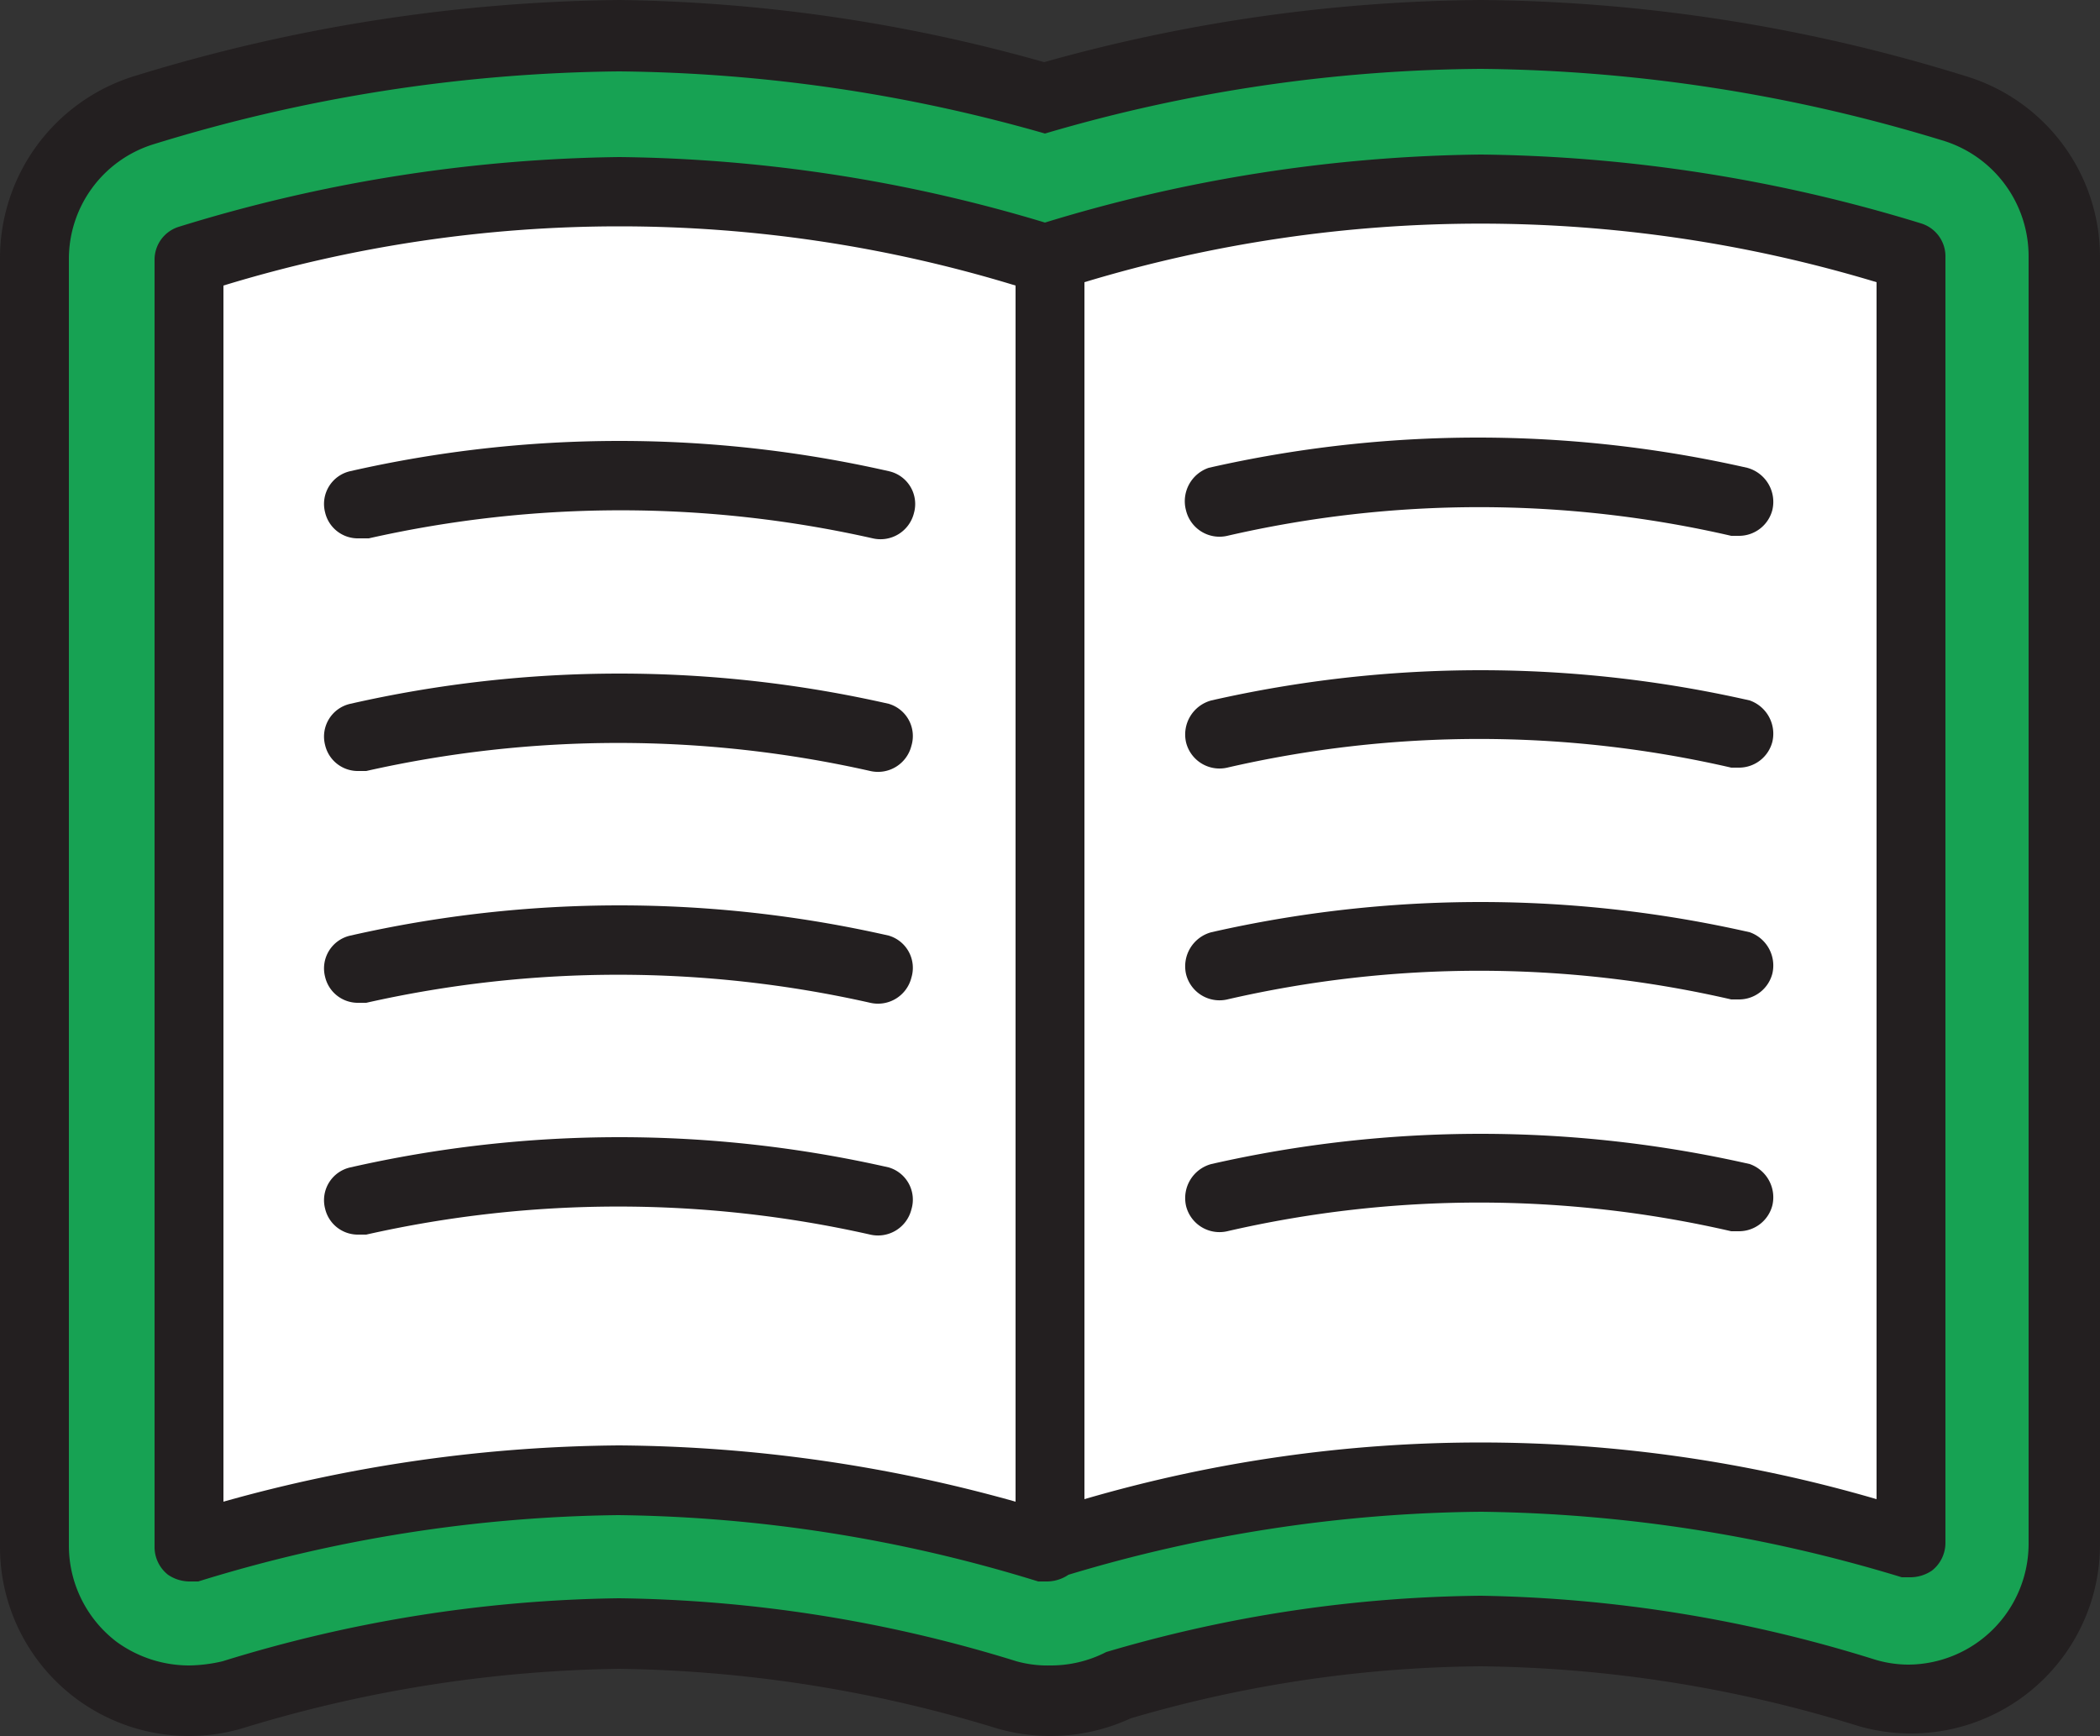
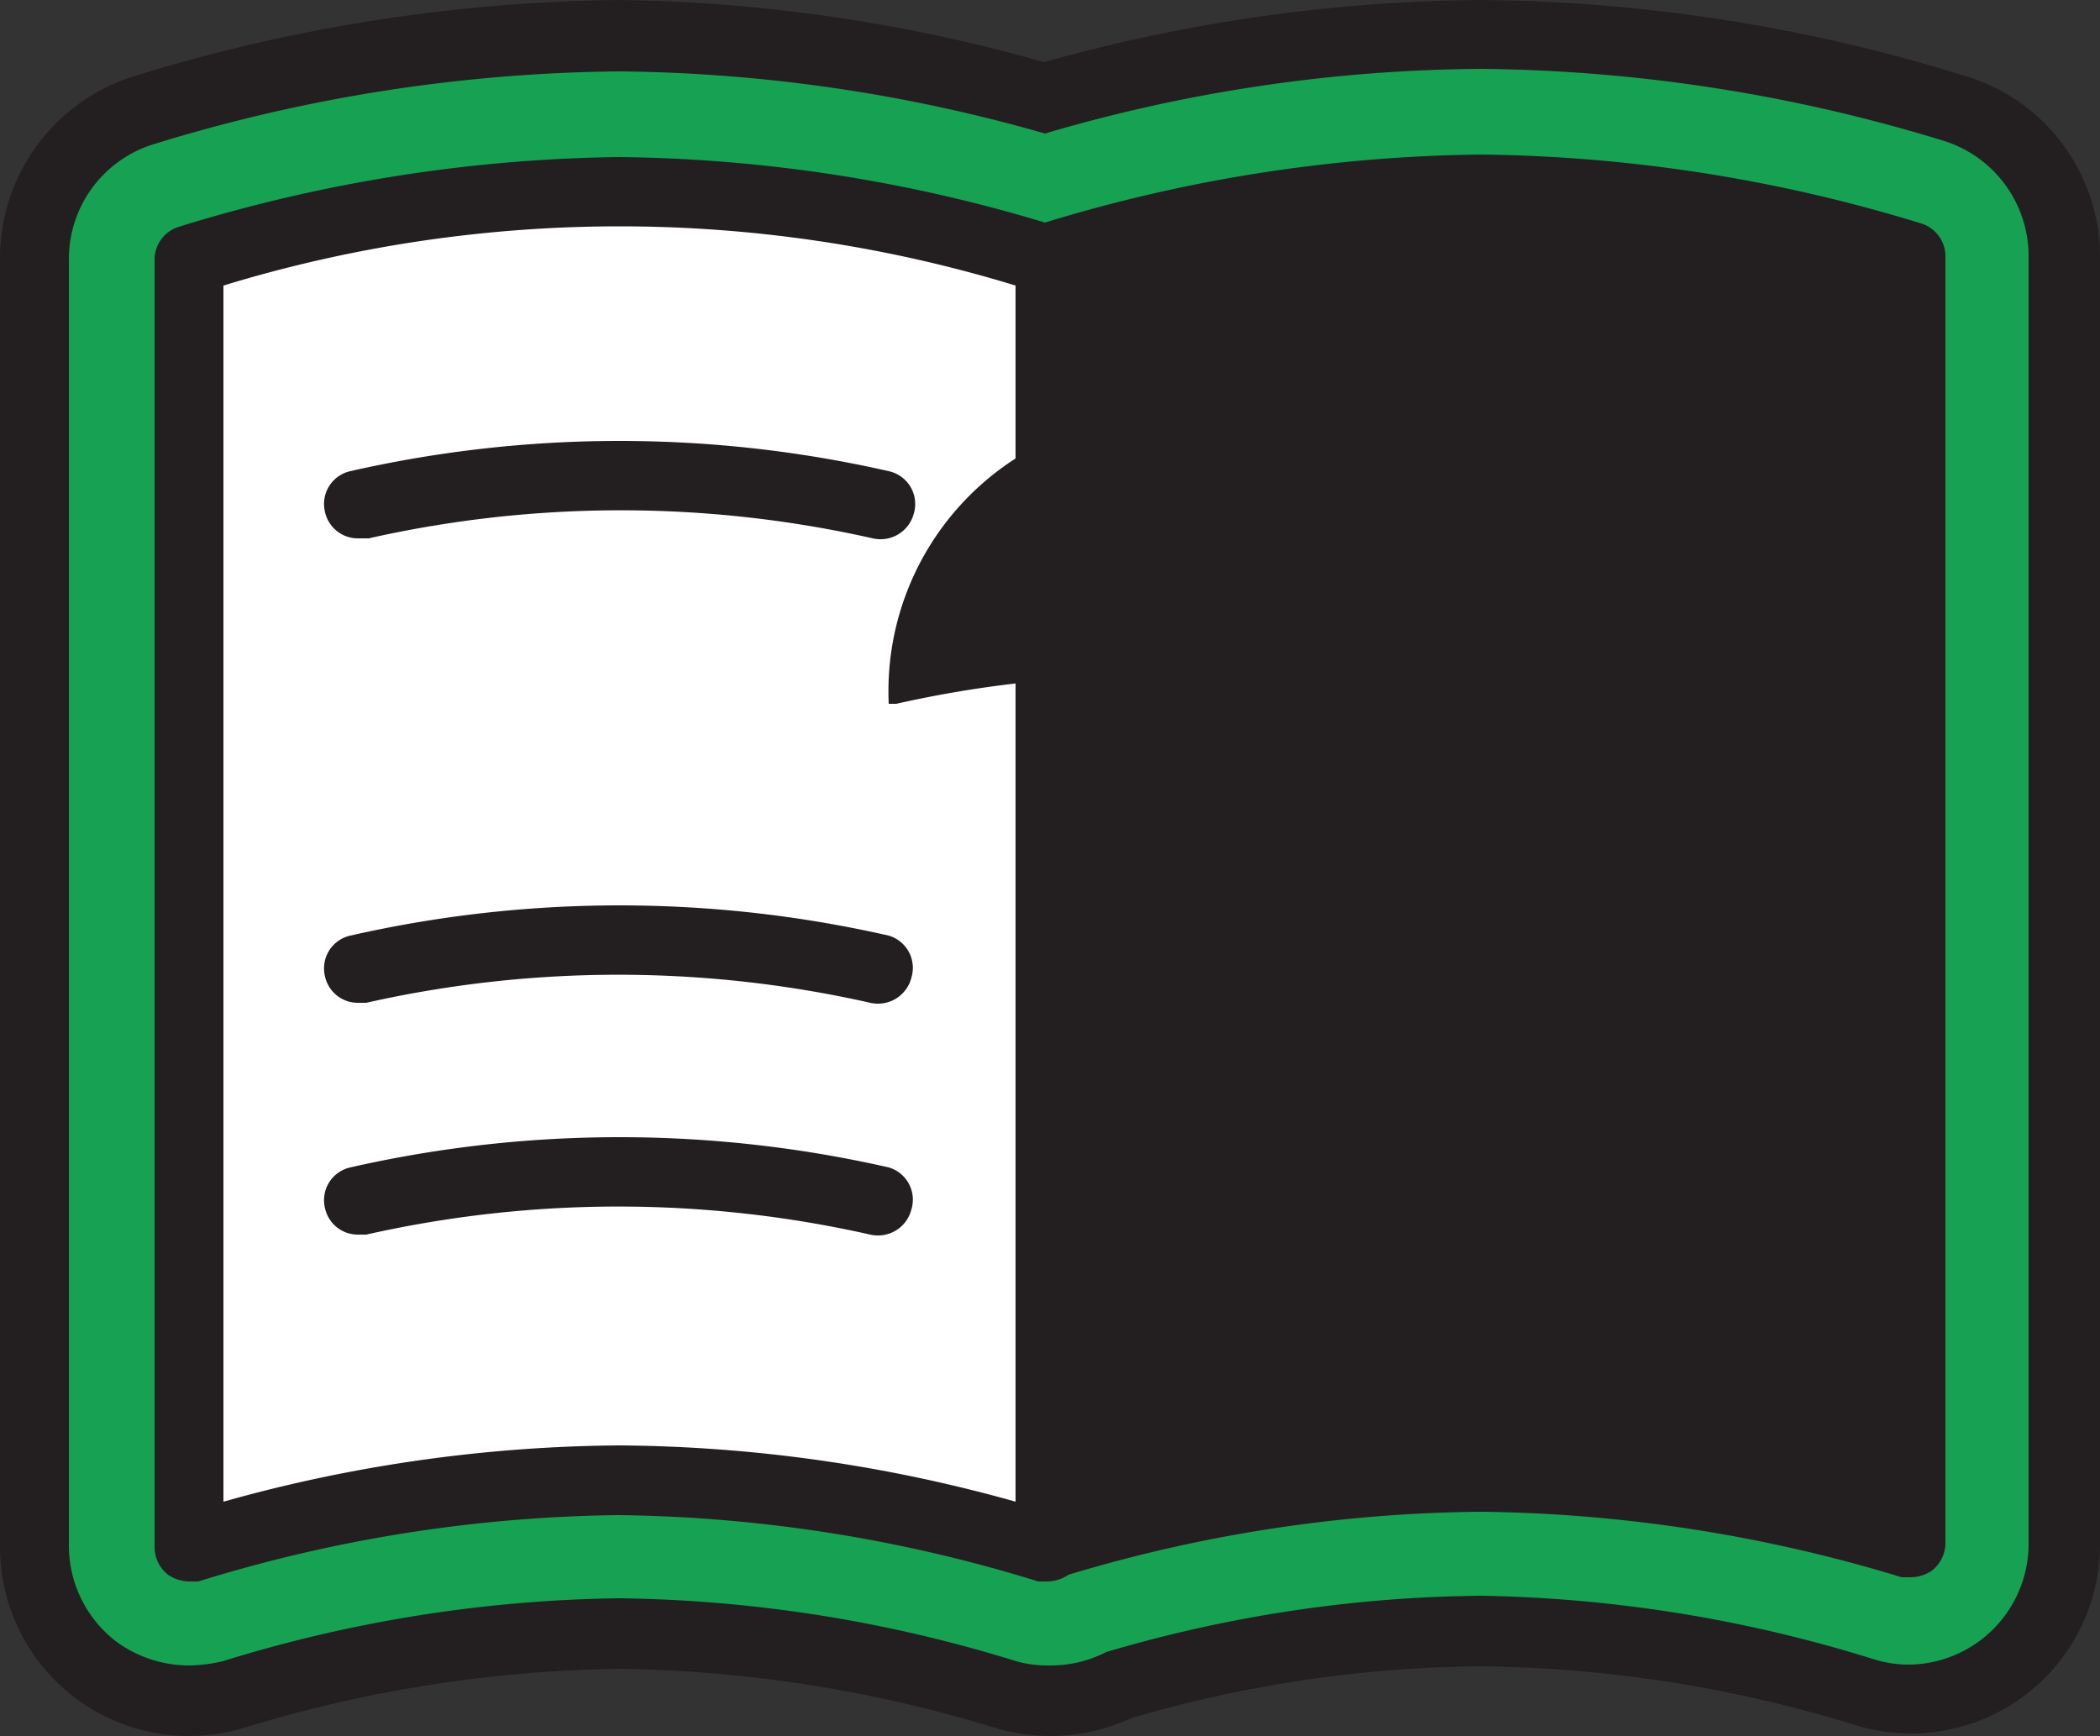
<svg xmlns="http://www.w3.org/2000/svg" viewBox="0 0 25 20.67">
  <rect x="0" y="0" width="25" height="20.67" fill="#333333" stroke="none" />
  <defs>
    <style>.cls-1{fill:#231f20;}.cls-2{fill:#17a253;}.cls-3{fill:#fff;}</style>
  </defs>
  <title>history-icon</title>
  <g id="Layer_2" data-name="Layer 2">
    <g id="Nav">
      <g id="history-icon">
        <path class="cls-1" d="M17.63,0h0a19.76,19.76,0,0,0-5.2.74A19.44,19.44,0,0,0,7.37,0a20.24,20.24,0,0,0-5.75.9A2.27,2.27,0,0,0,0,3.09V18.42a2.25,2.25,0,0,0,2.25,2.25,2.23,2.23,0,0,0,.63-.09,16,16,0,0,1,4.49-.71,16,16,0,0,1,4.5.71,2.28,2.28,0,0,0,1.59-.12,15.17,15.17,0,0,1,4.17-.62,15.68,15.68,0,0,1,4.49.71A2.25,2.25,0,0,0,25,18.39V3.06A2.25,2.25,0,0,0,23.38.9,19.9,19.9,0,0,0,17.63,0Z" />
        <path class="cls-2" d="M17.63.82a19.33,19.33,0,0,1,5.52.86,1.44,1.44,0,0,1,1,1.38V18.39a1.44,1.44,0,0,1-1.43,1.43,1.39,1.39,0,0,1-.4-.06A16.56,16.56,0,0,0,17.63,19a16.21,16.21,0,0,0-4.46.67,1.44,1.44,0,0,1-.67.16,1.37,1.37,0,0,1-.4-.05,16.61,16.61,0,0,0-4.73-.75,16.6,16.6,0,0,0-4.72.75,1.83,1.83,0,0,1-.4.05,1.47,1.47,0,0,1-.86-.28,1.44,1.44,0,0,1-.57-1.15V3.09a1.43,1.43,0,0,1,1-1.37A19.36,19.36,0,0,1,7.37.85a19,19,0,0,1,5.07.74A18.76,18.76,0,0,1,17.63.82h0" />
        <path class="cls-1" d="M22.64,18.78l.11,0a.46.46,0,0,0,.25-.08.42.42,0,0,0,.16-.33V3.06a.41.41,0,0,0-.29-.4,18.47,18.47,0,0,0-5.24-.82,18.36,18.36,0,0,0-5.19.81,18.15,18.15,0,0,0-5.07-.78,18.45,18.45,0,0,0-5.24.83.41.41,0,0,0-.29.39V18.42a.42.42,0,0,0,.16.33.46.46,0,0,0,.25.08h.11a17.53,17.53,0,0,1,5-.79,17.54,17.54,0,0,1,5,.79h.11a.46.46,0,0,0,.25-.08h0A17.49,17.49,0,0,1,17.63,18,17.8,17.8,0,0,1,22.64,18.78Z" />
        <path class="cls-3" d="M7.37,17.21a17.85,17.85,0,0,1,4.72.67V3.4a16.12,16.12,0,0,0-9.43,0V17.88A17.84,17.84,0,0,1,7.37,17.21Z" />
-         <path class="cls-3" d="M22.34,3.36a16.29,16.29,0,0,0-9.43,0V17.85a16.81,16.81,0,0,1,9.43,0Z" />
        <path class="cls-1" d="M10.88,6.11a.41.41,0,0,1-.49.3,13.64,13.64,0,0,0-6,0H4.27a.4.4,0,0,1-.4-.31.4.4,0,0,1,.3-.49,14.45,14.45,0,0,1,6.41,0A.4.4,0,0,1,10.88,6.11Z" />
-         <path class="cls-1" d="M10.58,8.38a14.45,14.45,0,0,0-6.41,0,.4.4,0,0,0-.3.49.4.4,0,0,0,.4.31h.09a13.64,13.64,0,0,1,6,0,.41.41,0,0,0,.49-.3A.4.4,0,0,0,10.58,8.38Z" />
+         <path class="cls-1" d="M10.58,8.38h.09a13.64,13.64,0,0,1,6,0,.41.41,0,0,0,.49-.3A.4.4,0,0,0,10.58,8.38Z" />
        <path class="cls-1" d="M10.58,11.14a14.45,14.45,0,0,0-6.41,0,.4.4,0,0,0-.3.49.4.4,0,0,0,.4.31h.09a13.64,13.64,0,0,1,6,0,.41.41,0,0,0,.49-.3A.4.4,0,0,0,10.58,11.14Z" />
        <path class="cls-1" d="M10.58,13.9a14.45,14.45,0,0,0-6.41,0,.4.4,0,0,0-.3.49.4.4,0,0,0,.4.31h.09a13.64,13.64,0,0,1,6,0,.41.41,0,0,0,.49-.3A.4.4,0,0,0,10.58,13.9Z" />
        <path class="cls-1" d="M14.12,6.08a.41.41,0,0,0,.49.3,13.35,13.35,0,0,1,6,0h.09a.41.41,0,0,0,.4-.31.42.42,0,0,0-.3-.5,14.45,14.45,0,0,0-6.41,0A.42.42,0,0,0,14.12,6.08Z" />
        <path class="cls-1" d="M20.83,8.34a14.45,14.45,0,0,0-6.41,0,.42.42,0,0,0-.3.5.41.41,0,0,0,.49.3,13.35,13.35,0,0,1,6,0h.09a.41.41,0,0,0,.4-.31A.42.42,0,0,0,20.83,8.34Z" />
        <path class="cls-1" d="M20.83,11.1a14.45,14.45,0,0,0-6.41,0,.42.42,0,0,0-.3.5.41.41,0,0,0,.49.3,13.35,13.35,0,0,1,6,0h.09a.41.41,0,0,0,.4-.31A.42.42,0,0,0,20.83,11.1Z" />
        <path class="cls-1" d="M20.83,13.86a14.45,14.45,0,0,0-6.41,0,.42.42,0,0,0-.3.5.41.41,0,0,0,.49.3,13.35,13.35,0,0,1,6,0h.09a.41.41,0,0,0,.4-.31A.42.42,0,0,0,20.83,13.86Z" />
      </g>
    </g>
  </g>
</svg>